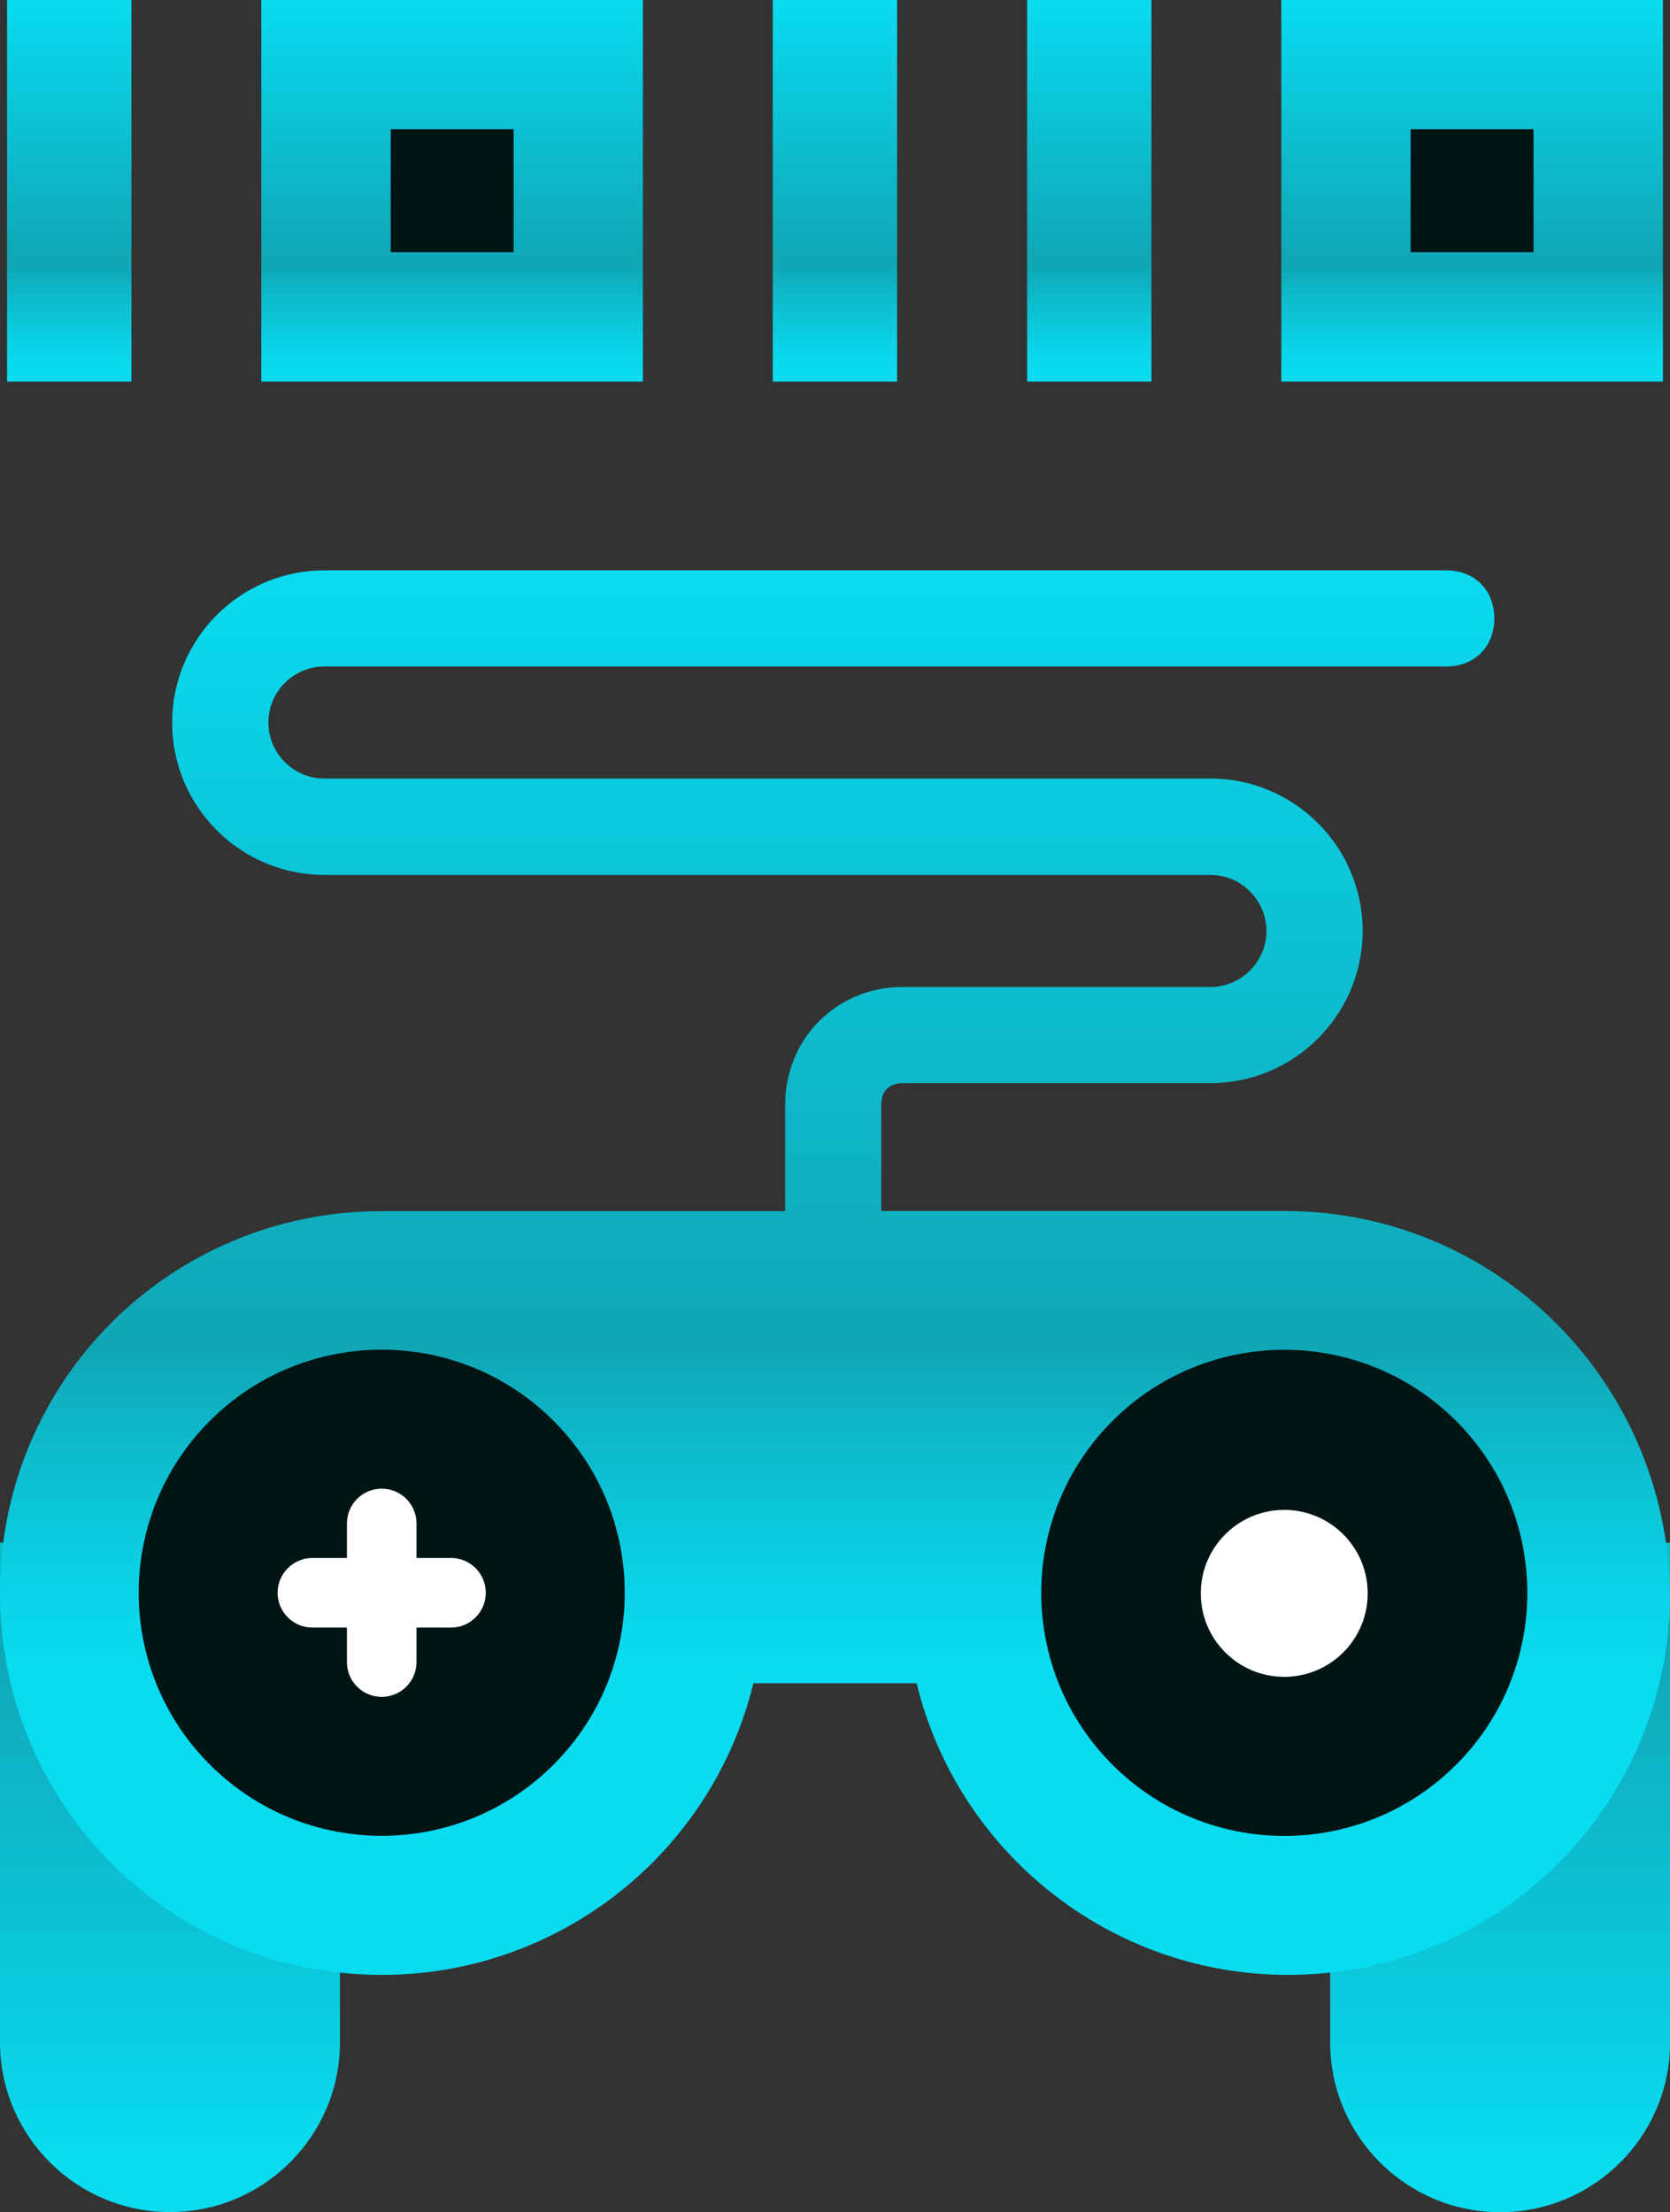
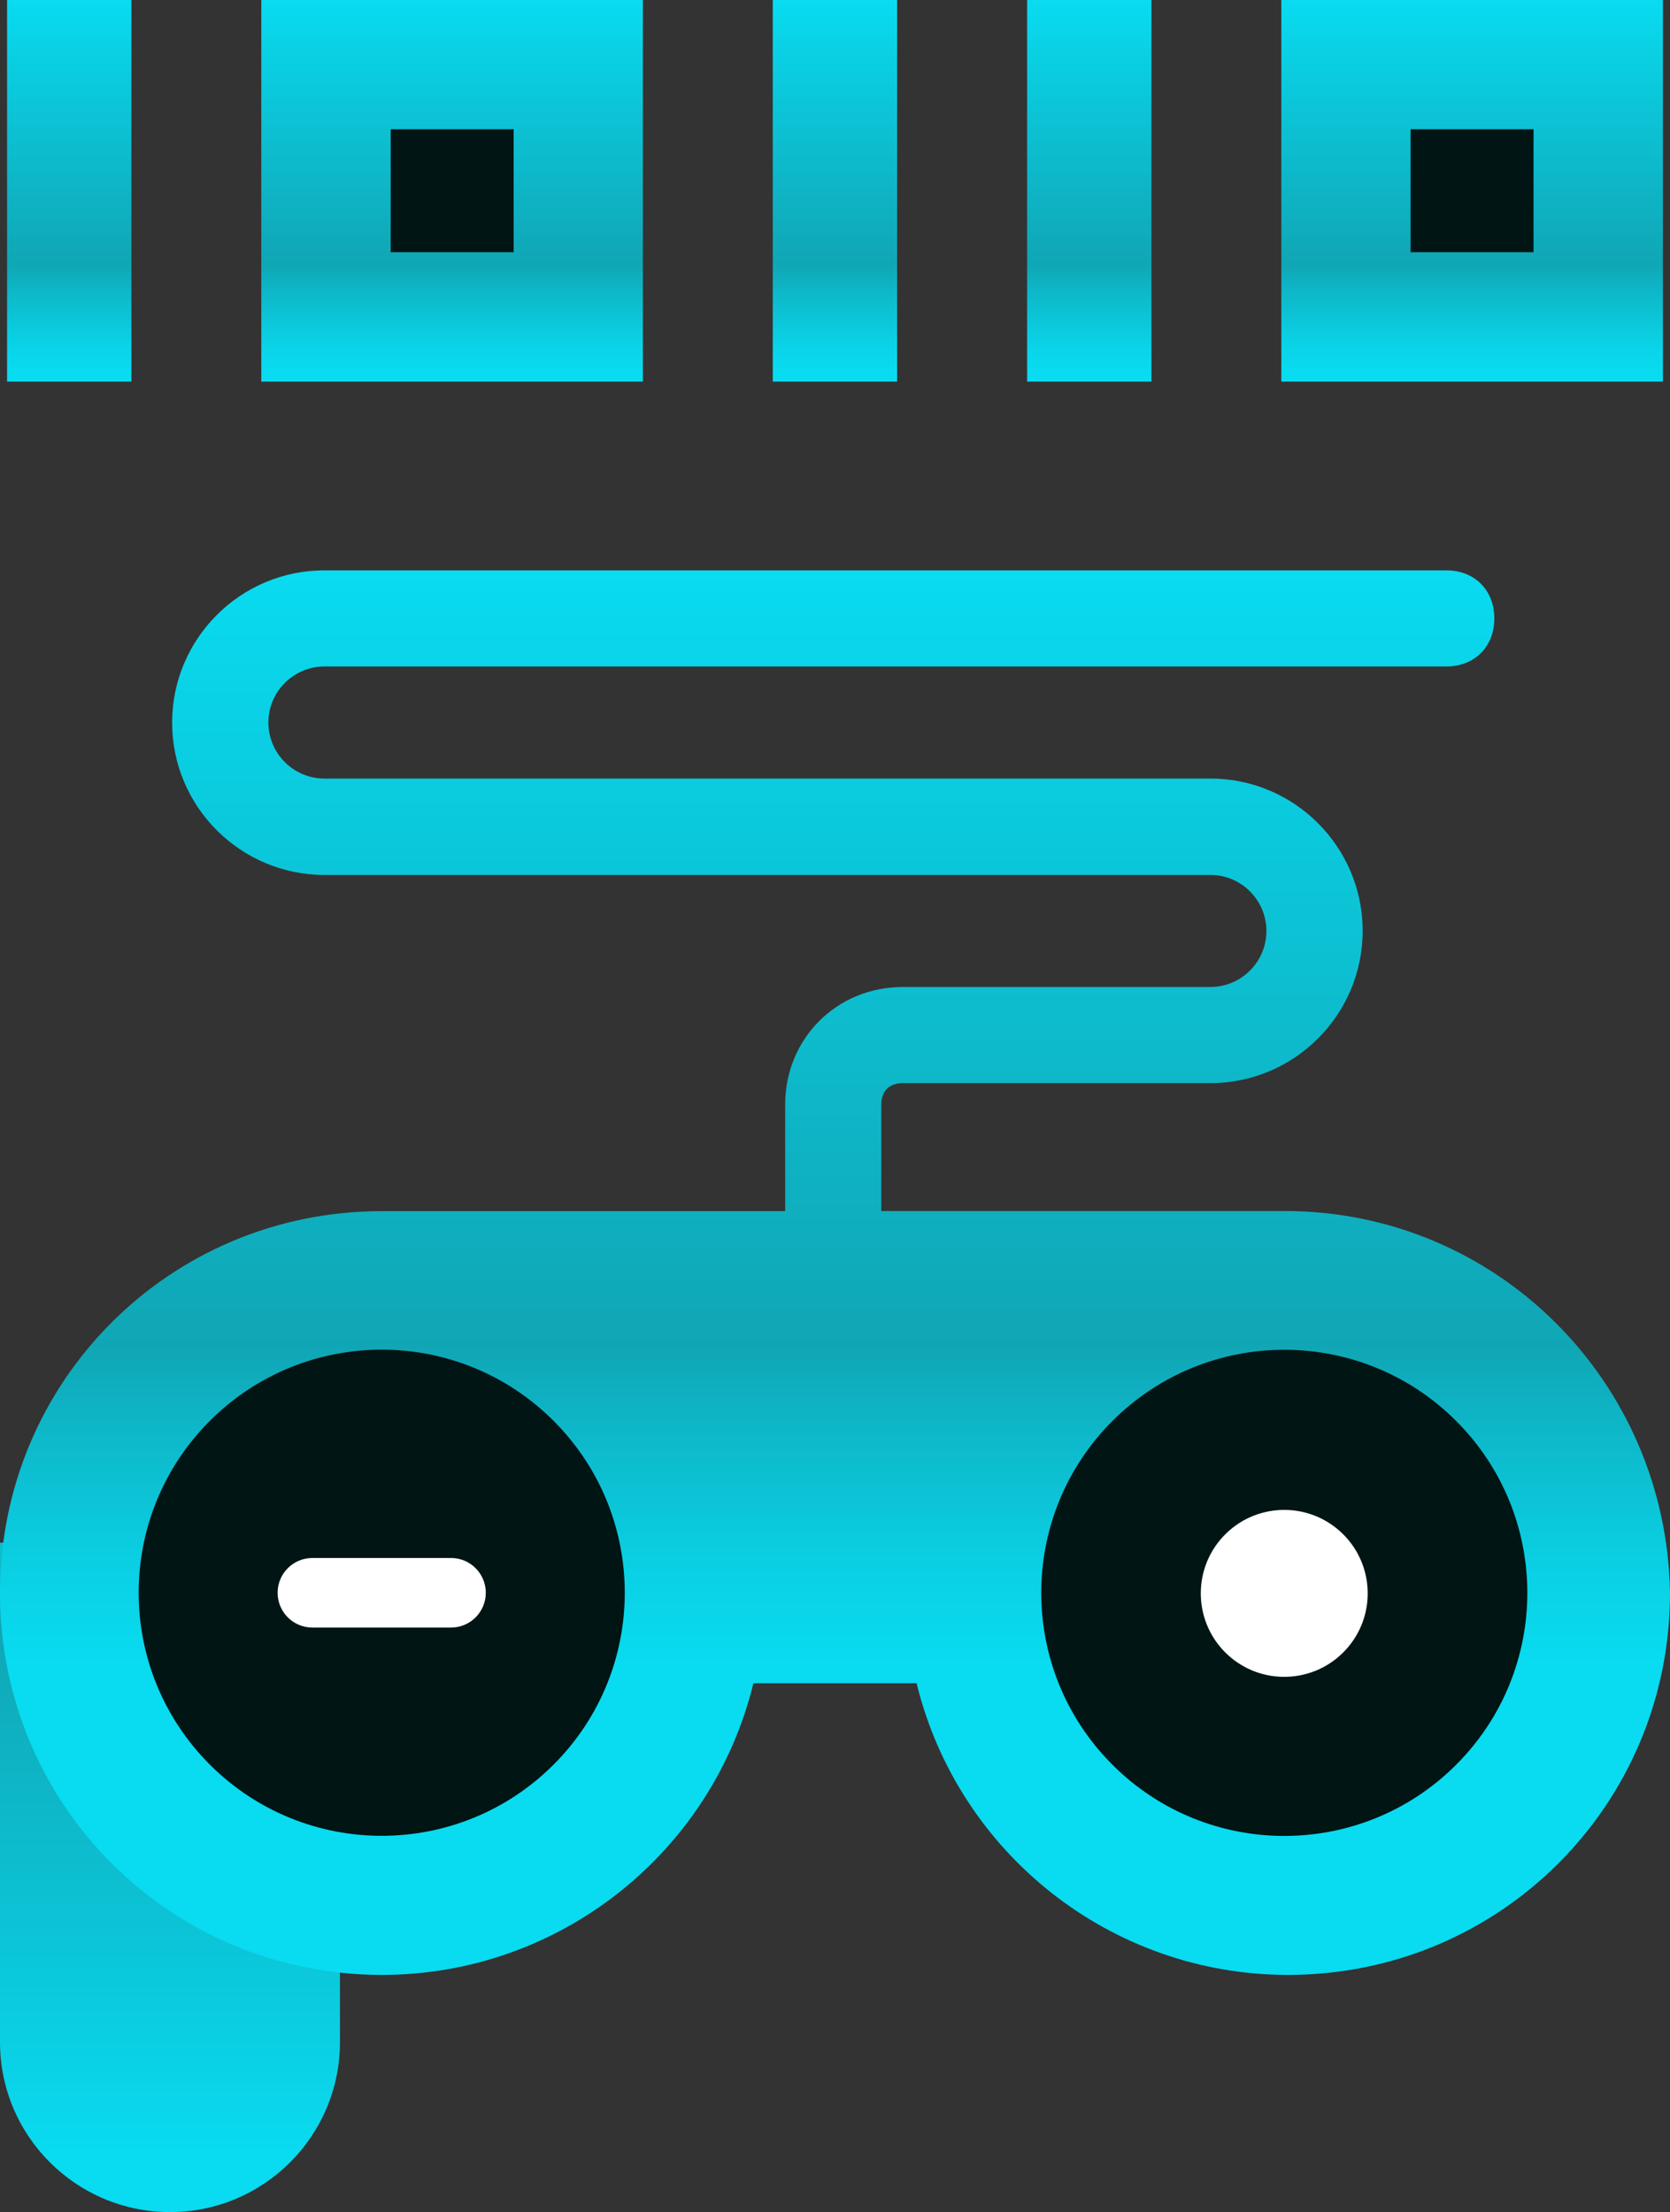
<svg xmlns="http://www.w3.org/2000/svg" version="1.1" id="Layer_1" x="0px" y="0px" viewBox="0 0 132.04 174.88" style="enable-background:new 0 0 132.04 174.88;" xml:space="preserve">
  <rect x="0" y="0" width="132.04" height="174.88" fill="#333333" stroke="none" />
  <style type="text/css">
	.st0{fill:url(#SVGID_1_);}
	.st1{fill:url(#SVGID_2_);}
	.st2{fill:url(#SVGID_3_);}
	.st3{fill:url(#SVGID_4_);}
	.st4{fill:url(#SVGID_5_);}
	.st5{fill:#011515;}
	.st6{fill:url(#SVGID_6_);}
	.st7{fill:url(#SVGID_7_);}
	.st8{fill:url(#SVGID_8_);}
	.st9{fill:#FFFFFF;}
</style>
  <g>
    <g>
      <linearGradient id="SVGID_1_" gradientUnits="userSpaceOnUse" x1="13.435" y1="170.269" x2="13.435" y2="111.339">
        <stop offset="0" style="stop-color:#09DBF0" />
        <stop offset="0.23" style="stop-color:#0BC9DC" />
        <stop offset="0.709" style="stop-color:#10A6B5" />
        <stop offset="0.793" style="stop-color:#0DB9CA" />
        <stop offset="0.924" style="stop-color:#0AD2E6" />
        <stop offset="1" style="stop-color:#09DBF0" />
      </linearGradient>
      <path class="st0" d="M9.13,125.97c0-1.37,0.15-2.7,0.41-4.01H0v39.48c0,7.42,6.02,13.44,13.44,13.44    c7.42,0,13.44-6.02,13.44-13.44v-14.83C16.97,145.02,9.13,136.23,9.13,125.97z" />
      <linearGradient id="SVGID_2_" gradientUnits="userSpaceOnUse" x1="118.603" y1="170.269" x2="118.603" y2="111.339">
        <stop offset="0" style="stop-color:#09DBF0" />
        <stop offset="0.23" style="stop-color:#0BC9DC" />
        <stop offset="0.709" style="stop-color:#10A6B5" />
        <stop offset="0.793" style="stop-color:#0DB9CA" />
        <stop offset="0.924" style="stop-color:#0AD2E6" />
        <stop offset="1" style="stop-color:#09DBF0" />
      </linearGradient>
-       <path class="st1" d="M121.75,121.96c0.26,1.3,0.41,2.64,0.41,4.01c0,9.97-7.47,18.61-16.99,20.53v14.95    c0,7.42,6.02,13.44,13.44,13.44c7.42,0,13.44-6.02,13.44-13.44v-39.48H121.75z" />
      <linearGradient id="SVGID_3_" gradientUnits="userSpaceOnUse" x1="5.478" y1="0.109" x2="5.478" y2="29.36">
        <stop offset="0" style="stop-color:#09DBF0" />
        <stop offset="0.23" style="stop-color:#0BC9DC" />
        <stop offset="0.709" style="stop-color:#10A6B5" />
        <stop offset="0.793" style="stop-color:#0DB9CA" />
        <stop offset="0.924" style="stop-color:#0AD2E6" />
        <stop offset="1" style="stop-color:#09DBF0" />
      </linearGradient>
      <rect x="0.56" y="0" class="st2" width="9.83" height="30.17" />
      <linearGradient id="SVGID_4_" gradientUnits="userSpaceOnUse" x1="66.019" y1="0.109" x2="66.019" y2="29.36">
        <stop offset="0" style="stop-color:#09DBF0" />
        <stop offset="0.23" style="stop-color:#0BC9DC" />
        <stop offset="0.709" style="stop-color:#10A6B5" />
        <stop offset="0.793" style="stop-color:#0DB9CA" />
        <stop offset="0.924" style="stop-color:#0AD2E6" />
        <stop offset="1" style="stop-color:#09DBF0" />
      </linearGradient>
      <rect x="61.1" y="0" class="st3" width="9.83" height="30.17" />
      <linearGradient id="SVGID_5_" gradientUnits="userSpaceOnUse" x1="35.749" y1="0.109" x2="35.749" y2="29.36">
        <stop offset="0" style="stop-color:#09DBF0" />
        <stop offset="0.23" style="stop-color:#0BC9DC" />
        <stop offset="0.709" style="stop-color:#10A6B5" />
        <stop offset="0.793" style="stop-color:#0DB9CA" />
        <stop offset="0.924" style="stop-color:#0AD2E6" />
        <stop offset="1" style="stop-color:#09DBF0" />
      </linearGradient>
      <rect x="20.66" class="st4" width="30.17" height="30.17" />
      <rect x="30.89" y="10.22" class="st5" width="9.72" height="9.72" />
      <linearGradient id="SVGID_6_" gradientUnits="userSpaceOnUse" x1="86.121" y1="0.109" x2="86.121" y2="29.36">
        <stop offset="0" style="stop-color:#09DBF0" />
        <stop offset="0.23" style="stop-color:#0BC9DC" />
        <stop offset="0.709" style="stop-color:#10A6B5" />
        <stop offset="0.793" style="stop-color:#0DB9CA" />
        <stop offset="0.924" style="stop-color:#0AD2E6" />
        <stop offset="1" style="stop-color:#09DBF0" />
      </linearGradient>
      <rect x="81.21" y="0" class="st6" width="9.83" height="30.17" />
      <linearGradient id="SVGID_7_" gradientUnits="userSpaceOnUse" x1="116.392" y1="0.109" x2="116.392" y2="29.36">
        <stop offset="0" style="stop-color:#09DBF0" />
        <stop offset="0.23" style="stop-color:#0BC9DC" />
        <stop offset="0.709" style="stop-color:#10A6B5" />
        <stop offset="0.793" style="stop-color:#0DB9CA" />
        <stop offset="0.924" style="stop-color:#0AD2E6" />
        <stop offset="1" style="stop-color:#09DBF0" />
      </linearGradient>
      <rect x="101.31" class="st7" width="30.17" height="30.17" />
      <rect x="111.53" y="10.22" class="st5" width="9.72" height="9.72" />
      <linearGradient id="SVGID_8_" gradientUnits="userSpaceOnUse" x1="66.019" y1="45.295" x2="66.019" y2="131.54">
        <stop offset="0" style="stop-color:#09DBF0" />
        <stop offset="0.23" style="stop-color:#0BC9DC" />
        <stop offset="0.709" style="stop-color:#10A6B5" />
        <stop offset="0.793" style="stop-color:#0DB9CA" />
        <stop offset="0.924" style="stop-color:#0AD2E6" />
        <stop offset="1" style="stop-color:#09DBF0" />
      </linearGradient>
      <path class="st8" d="M101.65,95.74H68.8v0c0,0,0,0,0,0h0v0h0.88v-8.42c0-1.06,0.63-1.69,1.69-1.69H95.7    c6.64,0,12.04-5.4,12.04-12.04c0-6.64-5.4-12.04-12.04-12.04l-70.05,0c-2.44,0-4.43-1.99-4.43-4.43c0-2.44,1.99-4.43,4.43-4.43    h88.7c2.24,0,3.8-1.56,3.8-3.8c0-2.24-1.56-3.8-3.8-3.8h-88.7c-6.64,0-12.04,5.4-12.04,12.04c0,6.64,5.4,12.04,12.04,12.04H95.7    c2.44,0,4.43,1.99,4.43,4.43c0,2.44-1.99,4.43-4.43,4.43l-24.33,0c-5.21,0-9.29,4.08-9.29,9.29v8.43H30.12    C13.41,95.78,0,109.21,0,125.93c0,16.74,13.45,30.2,30.2,30.2c14,0,26.08-9.61,29.37-23.06h12.9    c3.29,13.45,15.37,23.06,29.37,23.06c16.74,0,30.2-13.45,30.2-30.2C131.76,109.21,118.35,95.78,101.65,95.74z" />
      <ellipse transform="matrix(0.707 -0.707 0.707 0.707 -80.203 58.236)" class="st5" cx="30.2" cy="125.93" rx="19.22" ry="19.22" />
      <ellipse transform="matrix(0.707 -0.707 0.707 0.707 -59.299 108.704)" class="st5" cx="101.57" cy="125.93" rx="19.22" ry="19.22" />
      <ellipse transform="matrix(0.68 -0.733 0.733 0.68 -59.834 114.786)" class="st9" cx="101.57" cy="125.93" rx="6.6" ry="6.6" />
      <g>
-         <path class="st9" d="M30.18,134.15L30.18,134.15c-1.52,0-2.75-1.23-2.75-2.75v-10.96c0-1.52,1.23-2.75,2.75-2.75h0     c1.52,0,2.75,1.23,2.75,2.75v10.96C32.93,132.92,31.7,134.15,30.18,134.15z" />
        <path class="st9" d="M21.95,125.92L21.95,125.92c0-1.52,1.23-2.75,2.75-2.75h10.96c1.52,0,2.75,1.23,2.75,2.75v0     c0,1.52-1.23,2.75-2.75,2.75H24.7C23.18,128.67,21.95,127.44,21.95,125.92z" />
      </g>
    </g>
  </g>
</svg>